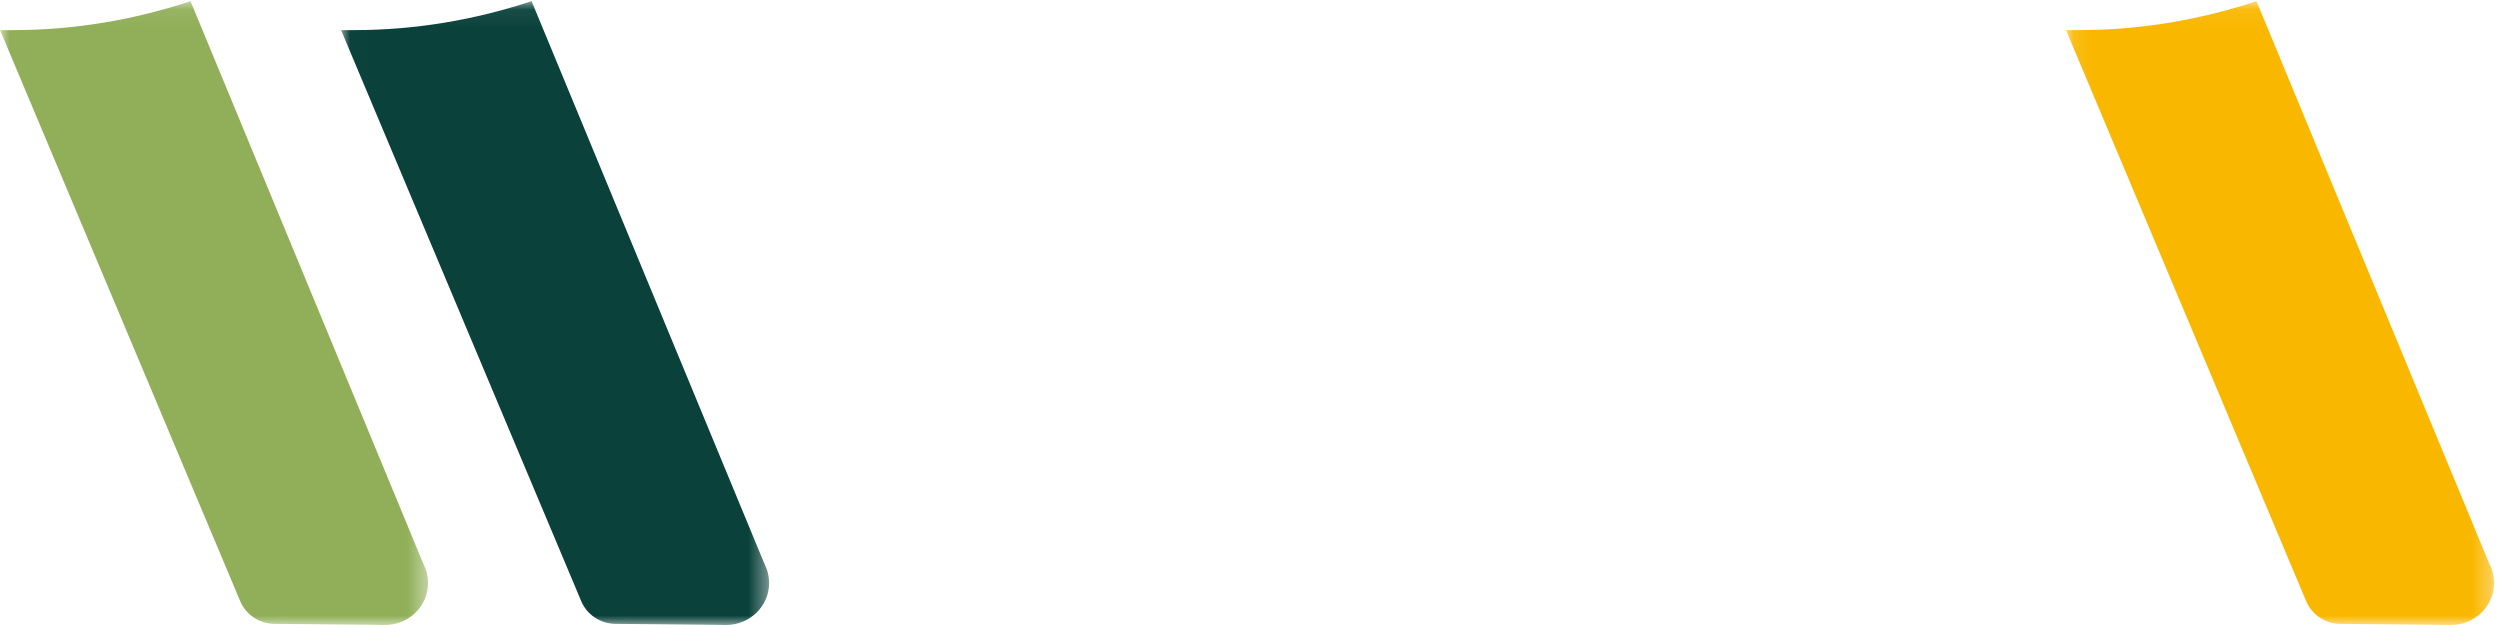
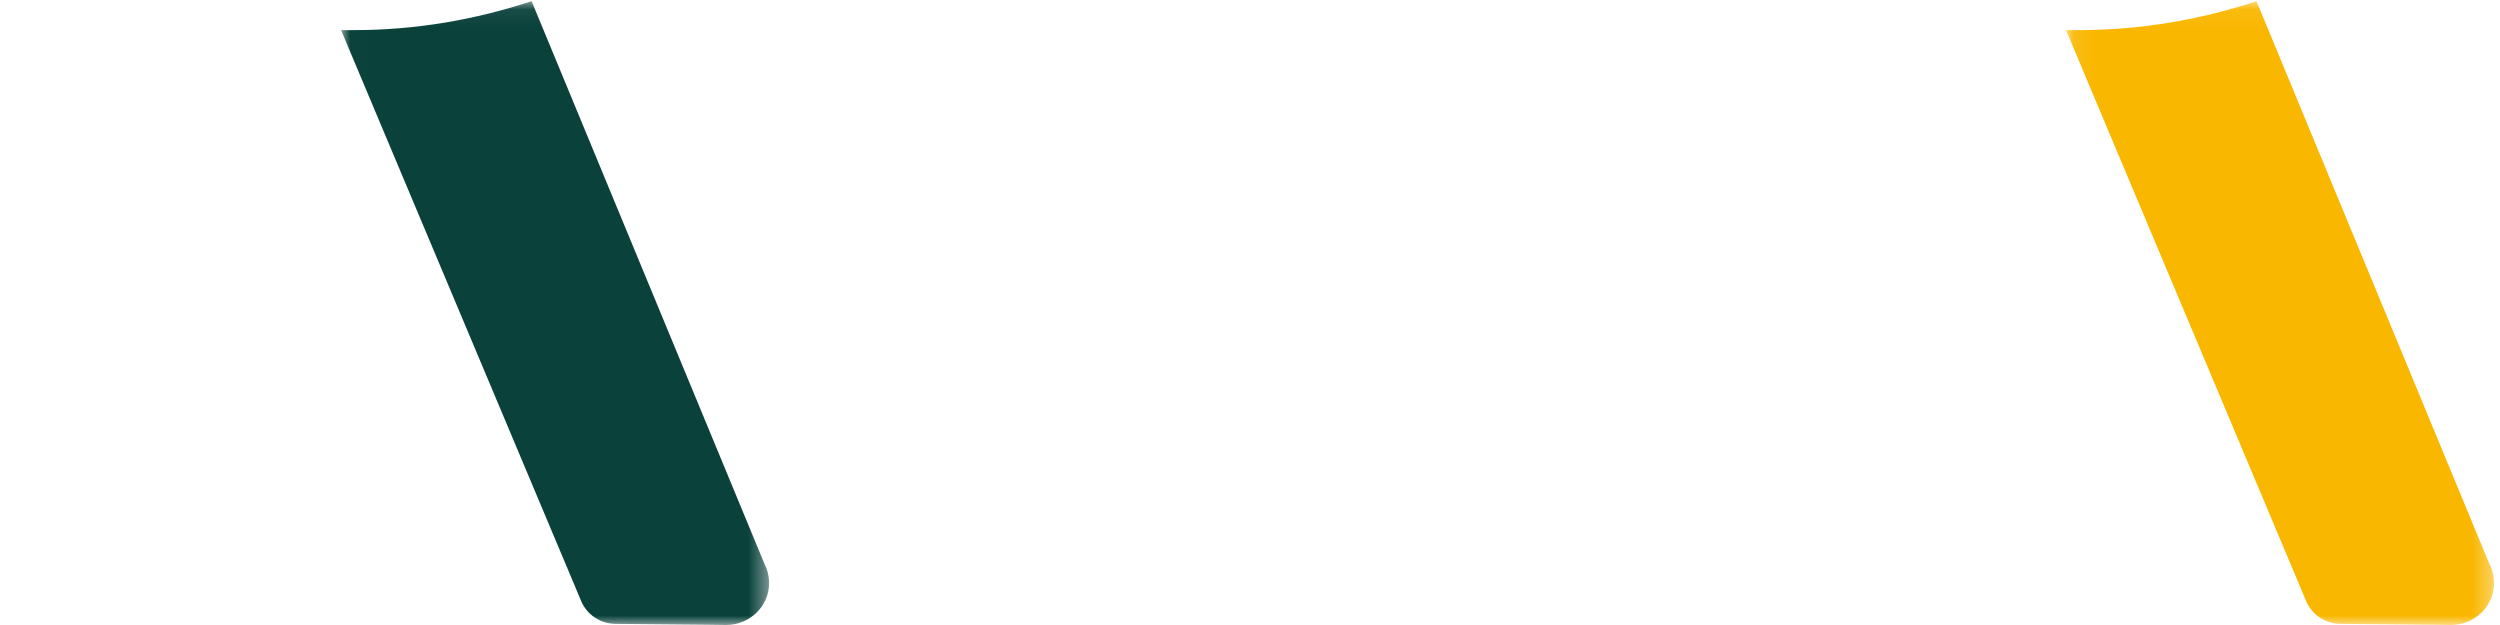
<svg xmlns="http://www.w3.org/2000/svg" xmlns:xlink="http://www.w3.org/1999/xlink" width="132px" height="33px" viewBox="0 0 132 33" version="1.1">
  <title>3-barres-footer</title>
  <desc>Created with Sketch.</desc>
  <defs>
-     <polygon id="path-1" points="0.003 0.061 22.601 0.061 22.601 33 0.003 33" />
    <polygon id="path-3" points="0.008 0.061 22.61 0.061 22.61 33 0.008 33" />
    <polygon id="path-5" points="0.085 0.061 22.685 0.061 22.685 33 0.085 33" />
  </defs>
  <g id="Symbols" stroke="none" stroke-width="1" fill="none" fill-rule="evenodd">
    <g id="footer" transform="translate(-1334, 0)">
      <g id="3-barres-footer" transform="translate(1334, 0)">
        <g id="Group-3">
          <mask id="mask-2" fill="white">
            <use xlink:href="#path-1" />
          </mask>
          <g id="Clip-2" />
          <path d="M22.286,29.606 L10.059,0.061 C7.118,1.035 3.966,1.59 0.687,1.59 L0.003,1.59 L12.693,31.764 C12.994,32.452 13.689,32.94 14.508,32.94 L19.337,32.986 L20.326,33 C21.587,33 22.601,32.007 22.601,30.782 C22.601,30.517 22.554,30.263 22.467,30.03 L22.286,29.606 Z" id="Fill-1" fill="#90AF58" mask="url(#mask-2)" />
        </g>
        <g id="Group-6" transform="translate(18, 0)">
          <mask id="mask-4" fill="white">
            <use xlink:href="#path-3" />
          </mask>
          <g id="Clip-5" />
          <path d="M22.295,29.606 L10.068,0.061 C7.123,1.035 3.971,1.59 0.696,1.59 L0.008,1.59 L12.698,31.764 C12.999,32.452 13.698,32.94 14.513,32.94 L19.342,32.986 L20.335,33 C21.592,33 22.61,32.007 22.61,30.782 C22.61,30.517 22.559,30.263 22.476,30.03 L22.295,29.606 Z" id="Fill-4" fill="#0A413B" mask="url(#mask-4)" />
        </g>
        <g id="Group-9" transform="translate(109, 0)">
          <mask id="mask-6" fill="white">
            <use xlink:href="#path-5" />
          </mask>
          <g id="Clip-8" />
          <path d="M22.368,29.606 L10.142,0.061 C7.2,1.035 4.048,1.59 0.77,1.59 L0.085,1.59 L12.775,31.764 C13.076,32.452 13.775,32.94 14.59,32.94 L19.419,32.986 L20.408,33 C21.669,33 22.687,32.007 22.687,30.782 C22.687,30.517 22.636,30.263 22.553,30.03 L22.368,29.606 Z" id="Fill-7" fill="#FAB700" mask="url(#mask-6)" />
        </g>
      </g>
    </g>
  </g>
</svg>